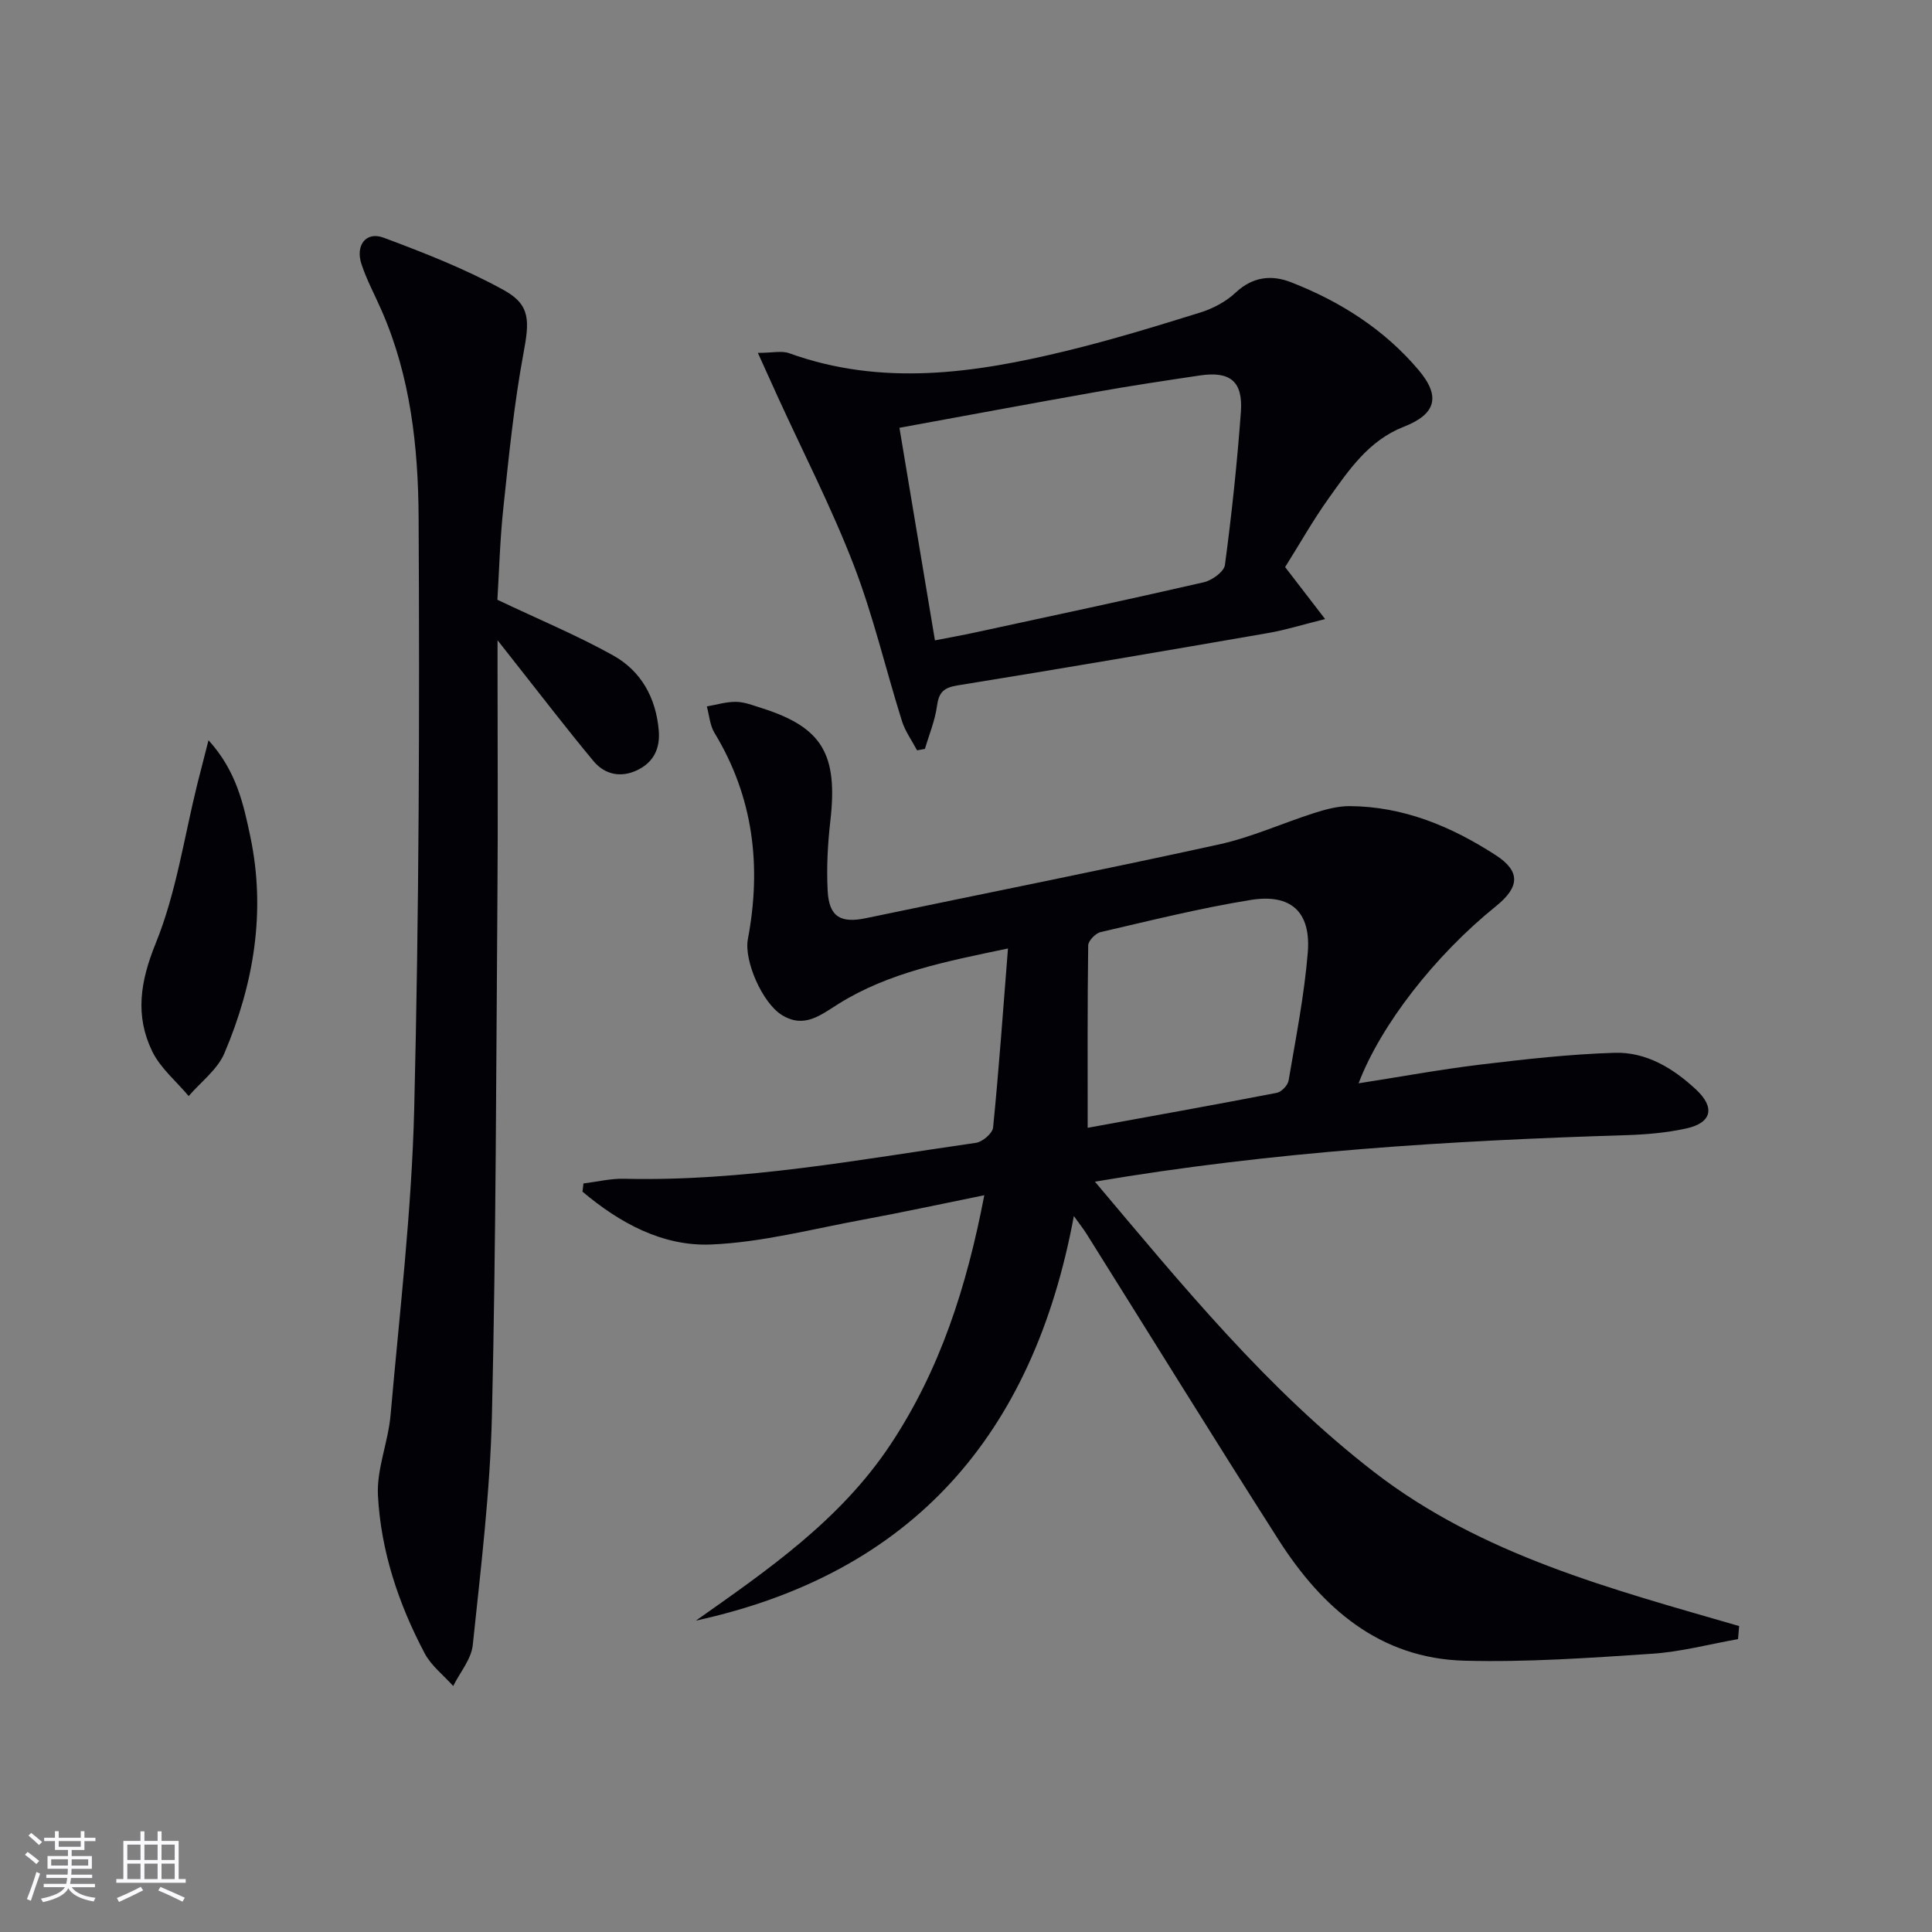
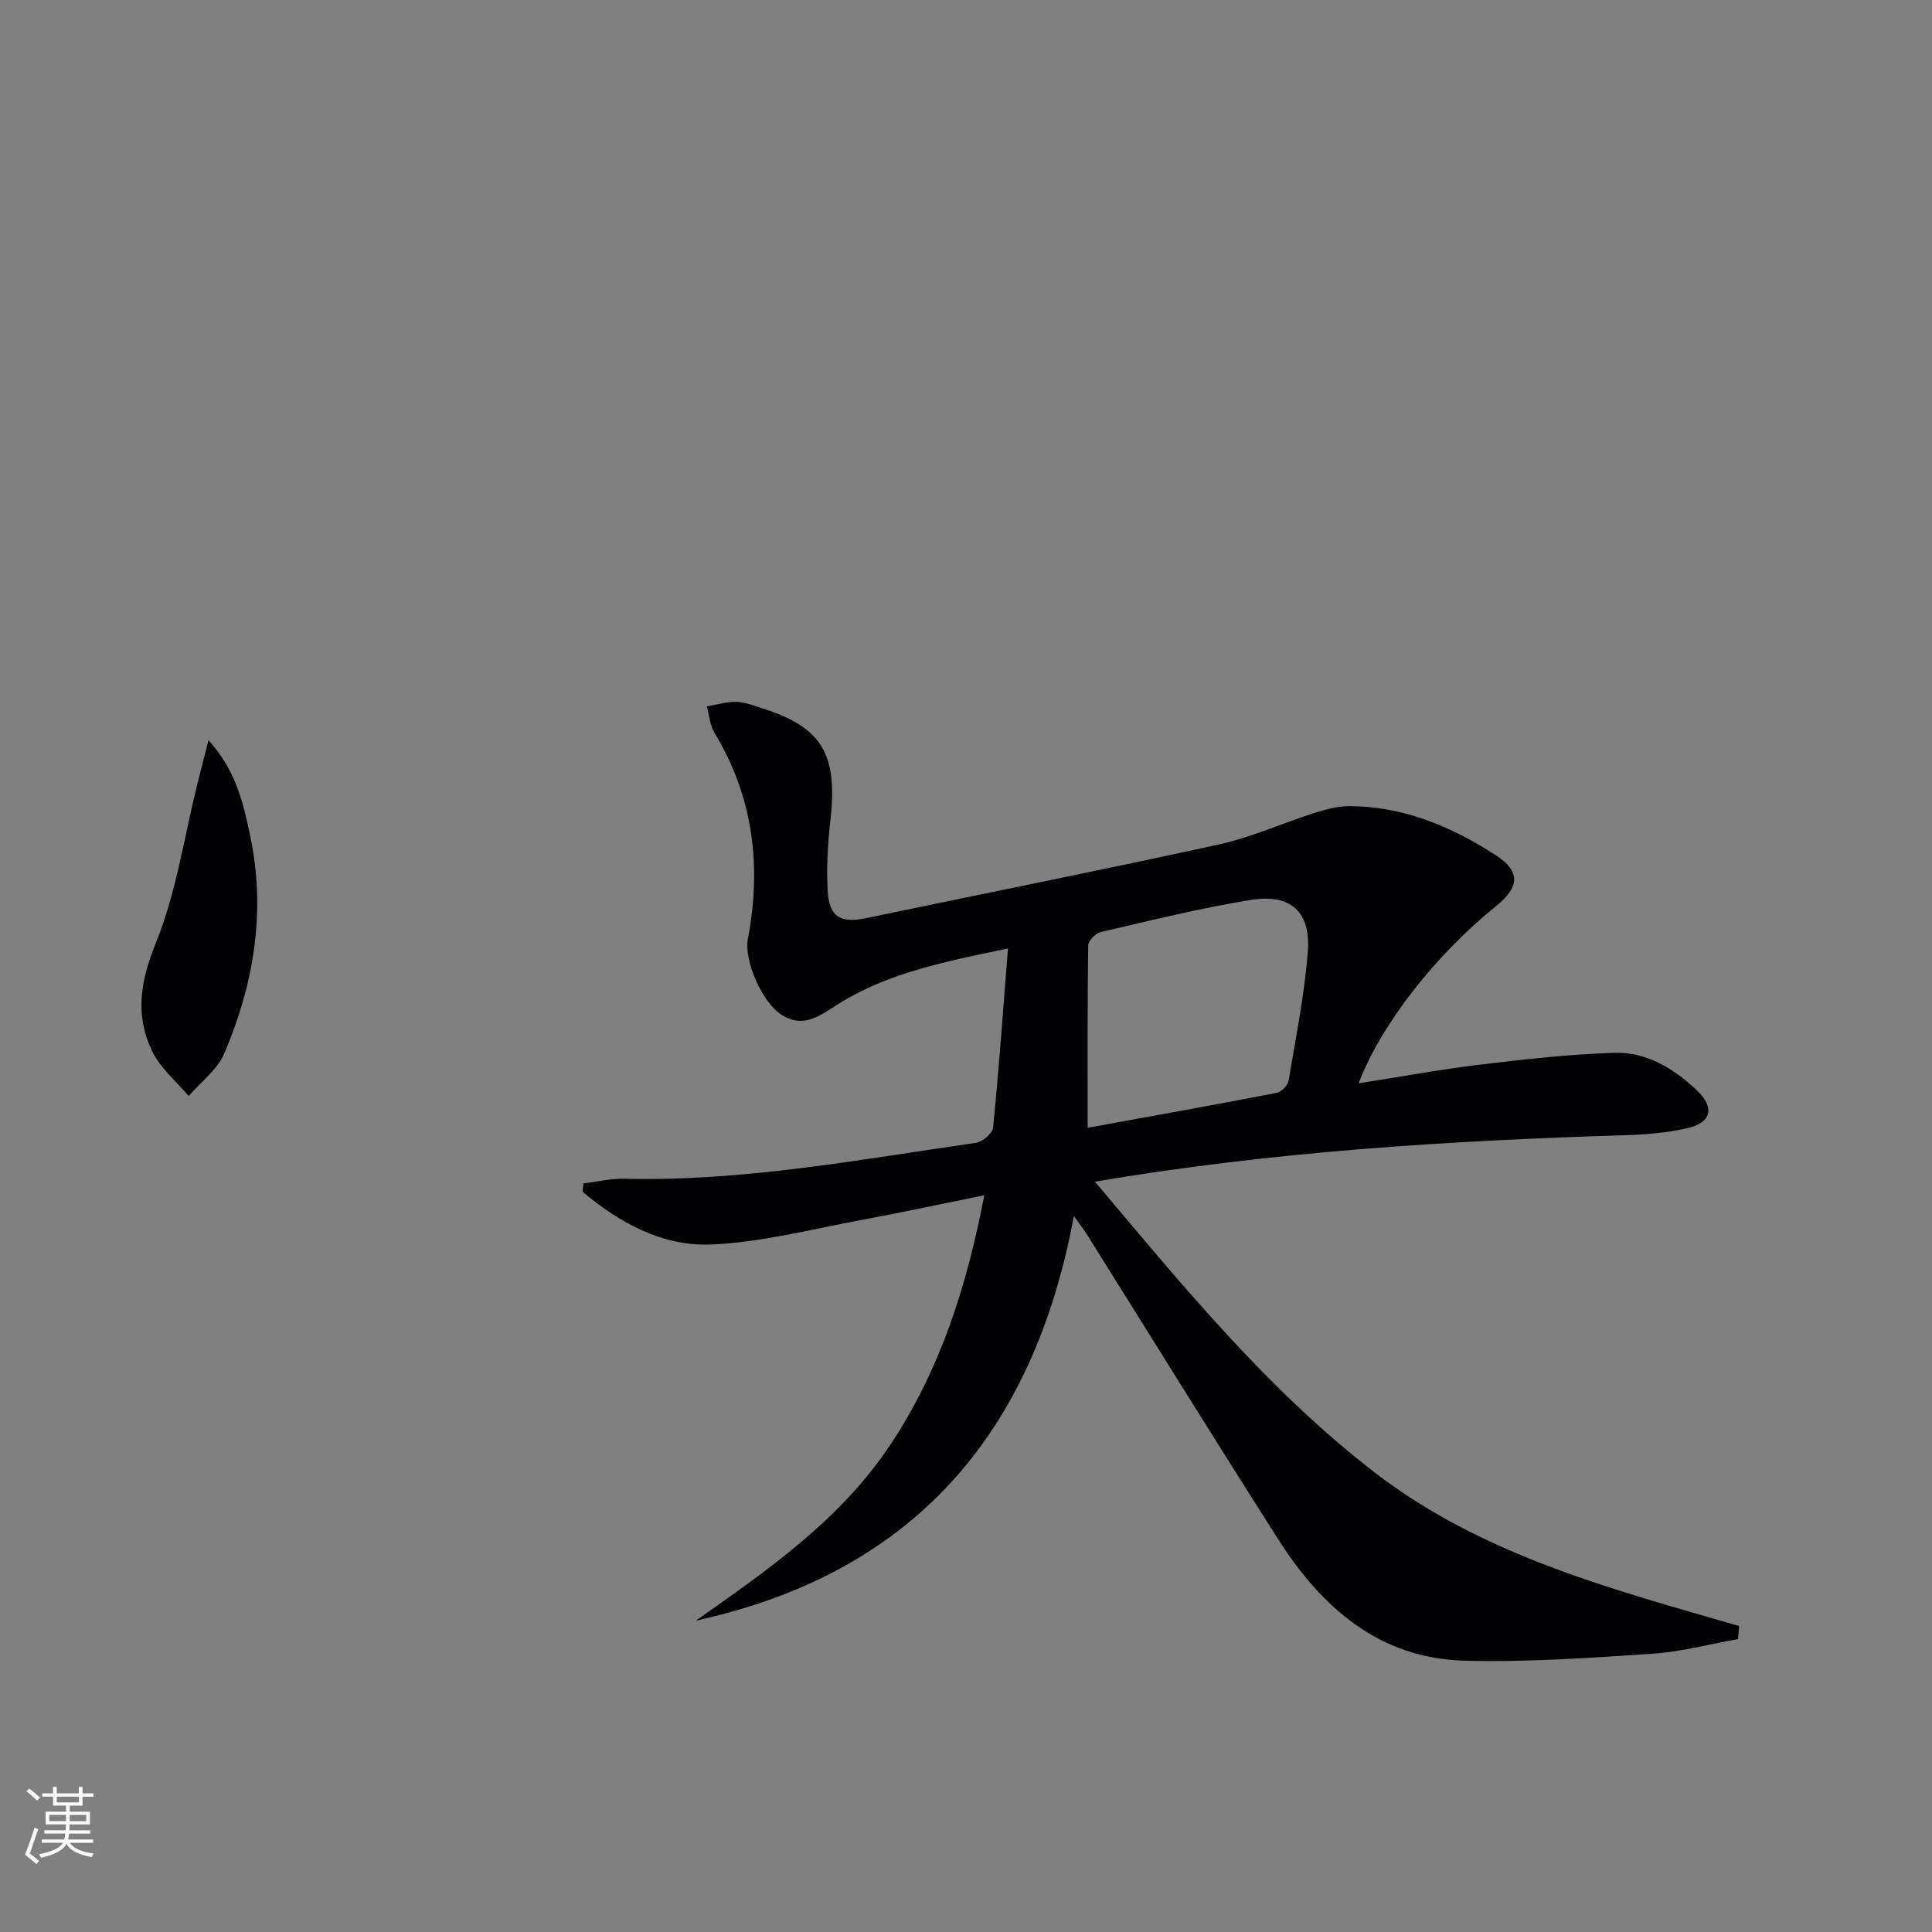
<svg xmlns="http://www.w3.org/2000/svg" enable-background="new 0 0 400 400" viewBox="0 0 400 400">
  <rect x="0" y="0" width="400" height="400" fill="#808080" stroke="none" />
  <g fill="#010106">
    <path d="m359.84 339.36c-5.92 1.05-11.81 2.63-17.78 3.03-12.93.86-25.92 1.78-38.85 1.44-17.62-.47-29.53-10.97-38.52-25.06-13.42-21.03-26.53-42.26-39.78-63.39-.59-.94-1.29-1.81-2.58-3.61-8.4 45.28-33.42 73.97-78.25 83.76 14.87-10.48 29.88-20.8 40.25-36.4 10.3-15.5 15.81-32.69 19.46-51.67-8.76 1.77-16.95 3.55-25.18 5.07-10.44 1.92-20.87 4.69-31.38 5.13-10.08.42-18.98-4.49-26.63-10.94.07-.57.13-1.13.2-1.7 2.81-.34 5.62-1.04 8.42-.97 24.6.59 48.67-3.97 72.84-7.44 1.36-.19 3.43-1.97 3.55-3.17 1.2-12.05 2.06-24.13 3.08-37.07-12.81 2.69-24.63 4.95-35.04 11.44-3.77 2.35-7.14 5.2-11.77 2.34-4.05-2.5-7.88-11.25-7.04-15.72 2.85-15.07 1.17-29.38-6.92-42.71-.95-1.56-1.07-3.63-1.58-5.46 2.03-.35 4.06-.99 6.08-.95 1.77.03 3.55.75 5.29 1.3 12.54 3.97 15.8 9.53 14.2 23.4-.55 4.78-.8 9.64-.55 14.44.29 5.41 2.71 6.74 7.96 5.64 24.35-5.09 48.76-9.93 73.06-15.26 6.74-1.48 13.15-4.41 19.76-6.52 2.34-.74 4.84-1.42 7.26-1.41 11.17.05 21.09 4.21 30.27 10.15 5.16 3.34 5 6.58.05 10.57-12.58 10.15-23.82 24.53-28.44 36.67 8.6-1.34 16.89-2.87 25.23-3.88 9.22-1.11 18.48-2.15 27.74-2.44 6.56-.21 12.16 3.19 16.9 7.61 4.01 3.74 3.25 6.9-2.04 8.06-4.03.88-8.22 1.25-12.35 1.38-36.55 1.13-73 3.35-110.07 9.63 18.21 21.59 35.69 43.04 57.83 60.14 22.32 17.23 49.09 24.18 75.55 31.87-.09.9-.16 1.8-.23 2.7zm-134.65-105.86c12.86-2.35 26.03-4.7 39.16-7.24.97-.19 2.27-1.55 2.44-2.54 1.49-8.8 3.24-17.6 3.97-26.48.69-8.44-3.46-12.27-11.85-10.91-10.43 1.69-20.73 4.26-31.04 6.65-1.05.24-2.56 1.8-2.57 2.76-.17 12.24-.11 24.47-.11 37.76z" />
-     <path d="m102.98 124.18c8.77 4.16 16.6 7.41 23.95 11.51 5.81 3.24 8.89 8.78 9.46 15.57.31 3.76-1.1 6.57-4.43 8.18-3.39 1.64-6.73.95-9.07-1.85-5.53-6.64-10.78-13.51-16.14-20.28-.98-1.24-1.95-2.48-3.74-4.76v6.08c0 15.49.1 30.98-.02 46.47-.27 35.96-.3 71.92-1.14 107.86-.37 15.91-2.31 31.79-3.97 47.64-.31 2.93-2.65 5.65-4.05 8.47-2-2.24-4.55-4.19-5.91-6.77-5.4-10.21-9.06-21.15-9.67-32.67-.29-5.48 2.12-11.04 2.61-16.63 1.86-21.16 4.38-42.32 4.9-63.52 1-40.77 1.13-81.56.91-122.34-.08-14.55-1.67-29.2-7.67-42.87-1.39-3.18-3.06-6.27-4.15-9.55-1.32-3.94.93-6.87 4.57-5.51 8.48 3.16 17 6.5 24.9 10.86 5.63 3.11 5.28 6.5 4.04 13.18-1.93 10.42-2.99 21.01-4.11 31.56-.74 6.75-.91 13.55-1.27 19.37z" />
-     <path d="m266.07 117.41c2.68 3.49 5.08 6.59 8.28 10.76-4.63 1.15-8.17 2.26-11.78 2.89-21.44 3.71-42.88 7.39-64.35 10.85-2.9.47-3.85 1.48-4.23 4.28-.41 3.01-1.63 5.91-2.49 8.86-.54.1-1.09.2-1.63.3-1.07-2.02-2.47-3.94-3.14-6.09-3.38-10.76-5.94-21.82-9.99-32.31-4.58-11.86-10.43-23.23-15.72-34.81-1.26-2.77-2.51-5.55-4.11-9.08 3 0 4.93-.49 6.48.07 19.21 6.93 38.34 4.15 57.38-.48 9.33-2.27 18.54-5.08 27.71-7.94 2.63-.82 5.33-2.24 7.32-4.11 3.55-3.33 7.46-3.75 11.53-2.15 10.19 3.98 19.29 9.77 26.39 18.18 4.63 5.49 3.56 9.13-3.09 11.73-7.29 2.85-11.39 8.99-15.62 14.92-3.18 4.46-5.88 9.26-8.94 14.13zm-72.5 15.17c3.09-.6 5.85-1.09 8.58-1.69 15.71-3.4 31.43-6.74 47.09-10.34 1.7-.39 4.18-2.18 4.37-3.58 1.4-10.52 2.53-21.09 3.3-31.68.46-6.33-2.22-8.48-8.45-7.56-7.22 1.07-14.44 2.16-21.63 3.44-13.5 2.39-26.98 4.91-40.61 7.4 2.46 14.74 4.85 29.09 7.35 44.01z" />
    <path d="m43.17 153.26c5.81 6.39 7.25 13.29 8.66 19.96 3.25 15.47.73 30.49-5.37 44.84-1.44 3.39-4.88 5.94-7.4 8.87-2.56-3.06-5.84-5.77-7.54-9.25-3.59-7.39-2.5-14.45.72-22.38 4.26-10.48 5.89-22.03 8.65-33.12.66-2.62 1.34-5.23 2.28-8.92z" />
  </g>
-   <path d="m5.17 384 .55-.58c.85.61 1.65 1.24 2.4 1.87l-.59.64c-.83-.73-1.62-1.38-2.36-1.93m1.22 9.53-.82-.34c.71-1.76 1.37-3.64 1.98-5.63.24.13.5.25.76.36-.6 1.67-1.24 3.54-1.92 5.61m-.5-13.5.57-.54c.56.44 1.31 1.06 2.26 1.87l-.64.64c-.68-.66-1.41-1.32-2.19-1.97m3.25.46h2.24v-1.36h.77v1.36h4.57v-1.36h.76v1.36h2.28v.69h-2.28v1.84h-2.64v1.26h4.18v2.64h-4.21c0 .45-.02.86-.05 1.21h4.32v.69h-4.38c-.04.34-.1.75-.19 1.22h5.15v.69h-4.82c.87 1.19 2.51 1.92 4.93 2.19-.17.32-.3.57-.37.76-2.77-.49-4.52-1.41-5.26-2.76-.56 1.26-2.3 2.23-5.24 2.9-.12-.24-.26-.48-.43-.72 2.73-.55 4.38-1.34 4.96-2.38h-4.38v-.69h4.65c.1-.38.17-.79.21-1.22h-4.32v-.69h4.4c.03-.34.05-.75.05-1.21h-4.2v-2.64h4.23v-1.26h-2.69v-1.84h-2.24zm1.46 4.46v1.29h3.45c.01-.4.02-.57.01-.53v-.32-.45h-3.46zm1.55-2.59h4.57v-1.19h-4.57zm6.11 2.59h-3.42v.77c-.01.19-.01.37-.02.53h3.44z" fill="#fafafc" />
-   <path d="m32.63 379.16h.82v1.98h3.54v7.89h1.46v.78h-14.37v-.78h1.46v-7.89h3.54v-1.98h.82v1.98h2.73zm-3.49 11.48.5.73c-1.61.82-3.28 1.63-5 2.41-.13-.27-.28-.55-.44-.82 1.75-.72 3.4-1.49 4.94-2.32m-2.78-5.55h2.73v-3.18h-2.73zm0 3.95h2.73v-3.2h-2.73zm3.54-3.95h2.73v-3.18h-2.73zm0 3.95h2.73v-3.2h-2.73zm7.89 4.68c-1.84-.92-3.51-1.7-5.02-2.32l.45-.73c1.89.8 3.57 1.55 5.04 2.23zm-1.62-11.81h-2.73v3.18h2.73zm-2.73 7.13h2.73v-3.2h-2.73z" fill="#fafafc" />
+   <path d="m5.17 384 .55-.58c.85.61 1.65 1.24 2.4 1.87l-.59.64c-.83-.73-1.62-1.38-2.36-1.93c.71-1.76 1.37-3.64 1.98-5.63.24.13.5.25.76.36-.6 1.67-1.24 3.54-1.92 5.61m-.5-13.5.57-.54c.56.44 1.31 1.06 2.26 1.87l-.64.64c-.68-.66-1.41-1.32-2.19-1.97m3.25.46h2.24v-1.36h.77v1.36h4.57v-1.36h.76v1.36h2.28v.69h-2.28v1.84h-2.64v1.26h4.18v2.64h-4.21c0 .45-.02.86-.05 1.21h4.32v.69h-4.38c-.04.34-.1.75-.19 1.22h5.15v.69h-4.82c.87 1.19 2.51 1.92 4.93 2.19-.17.32-.3.57-.37.76-2.77-.49-4.52-1.41-5.26-2.76-.56 1.26-2.3 2.23-5.24 2.9-.12-.24-.26-.48-.43-.72 2.73-.55 4.38-1.34 4.96-2.38h-4.38v-.69h4.65c.1-.38.17-.79.21-1.22h-4.32v-.69h4.4c.03-.34.05-.75.05-1.21h-4.2v-2.64h4.23v-1.26h-2.69v-1.84h-2.24zm1.46 4.46v1.29h3.45c.01-.4.02-.57.01-.53v-.32-.45h-3.46zm1.55-2.59h4.57v-1.19h-4.57zm6.11 2.59h-3.42v.77c-.01.19-.01.37-.02.53h3.44z" fill="#fafafc" />
</svg>